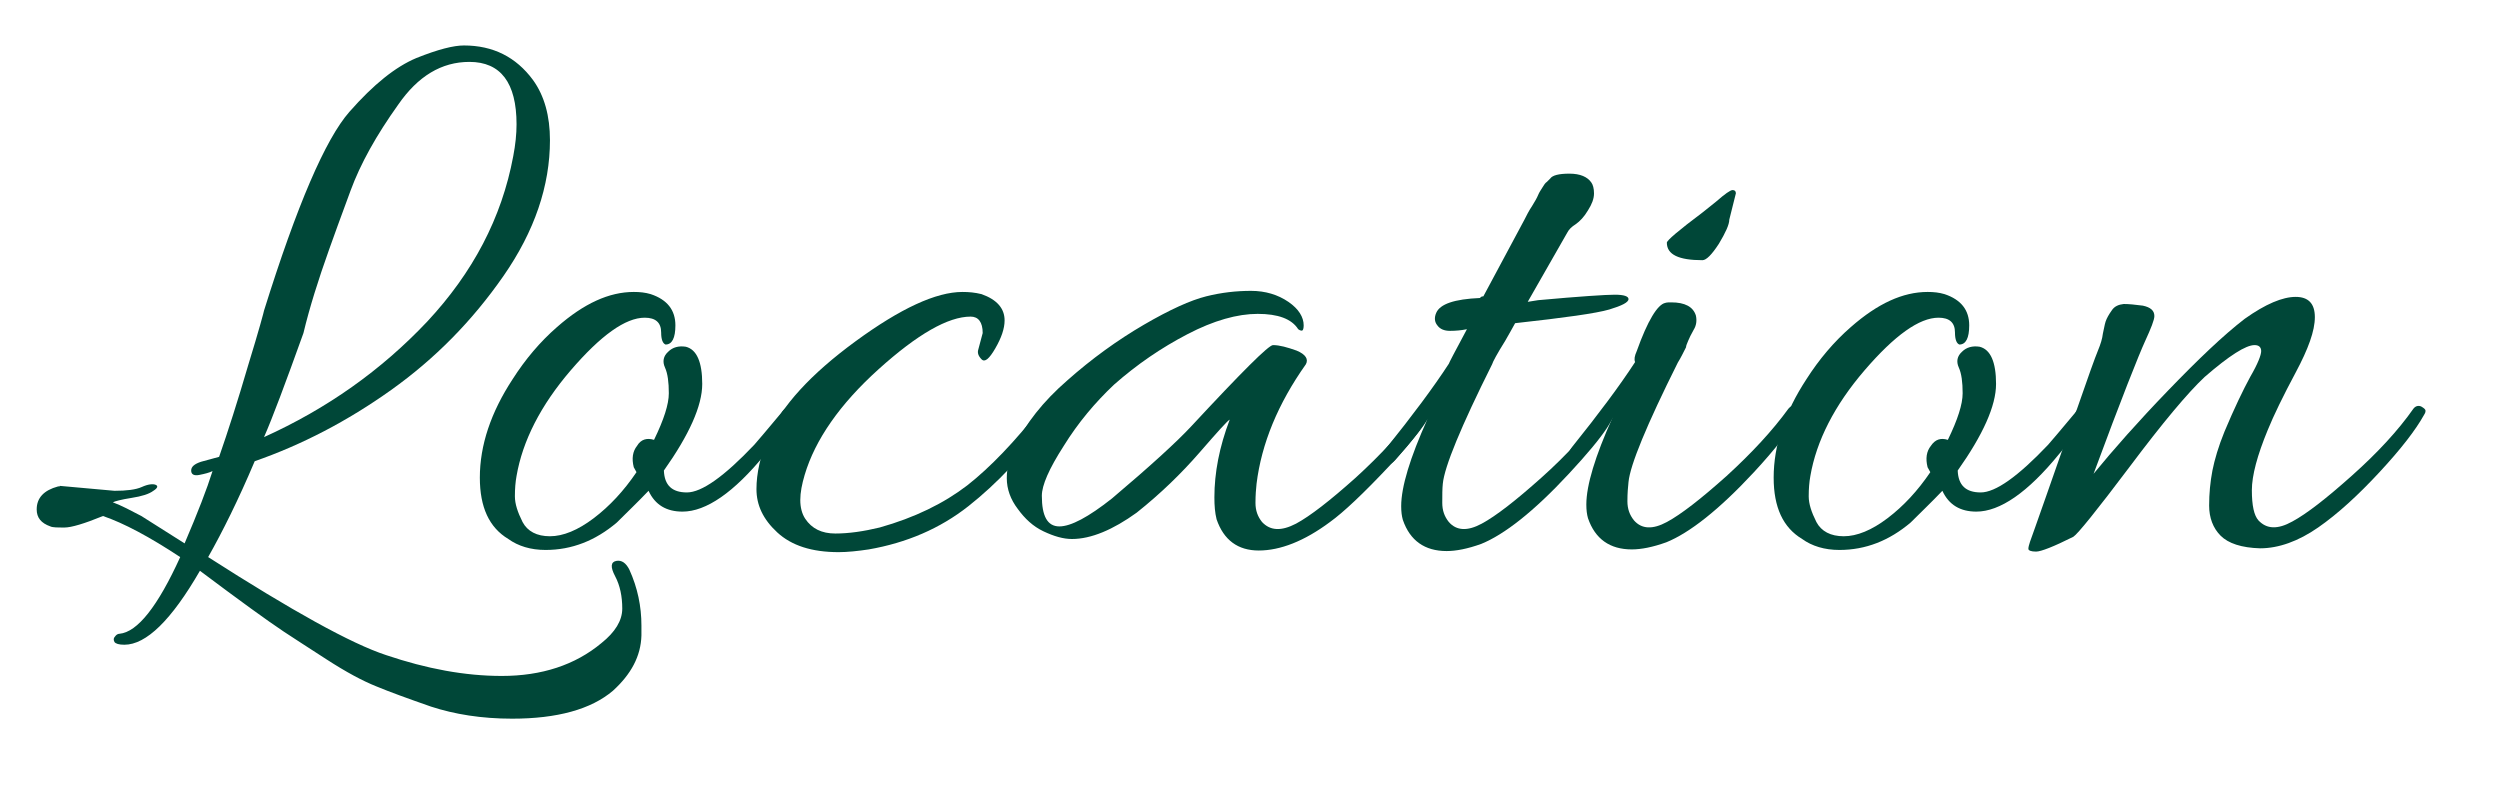
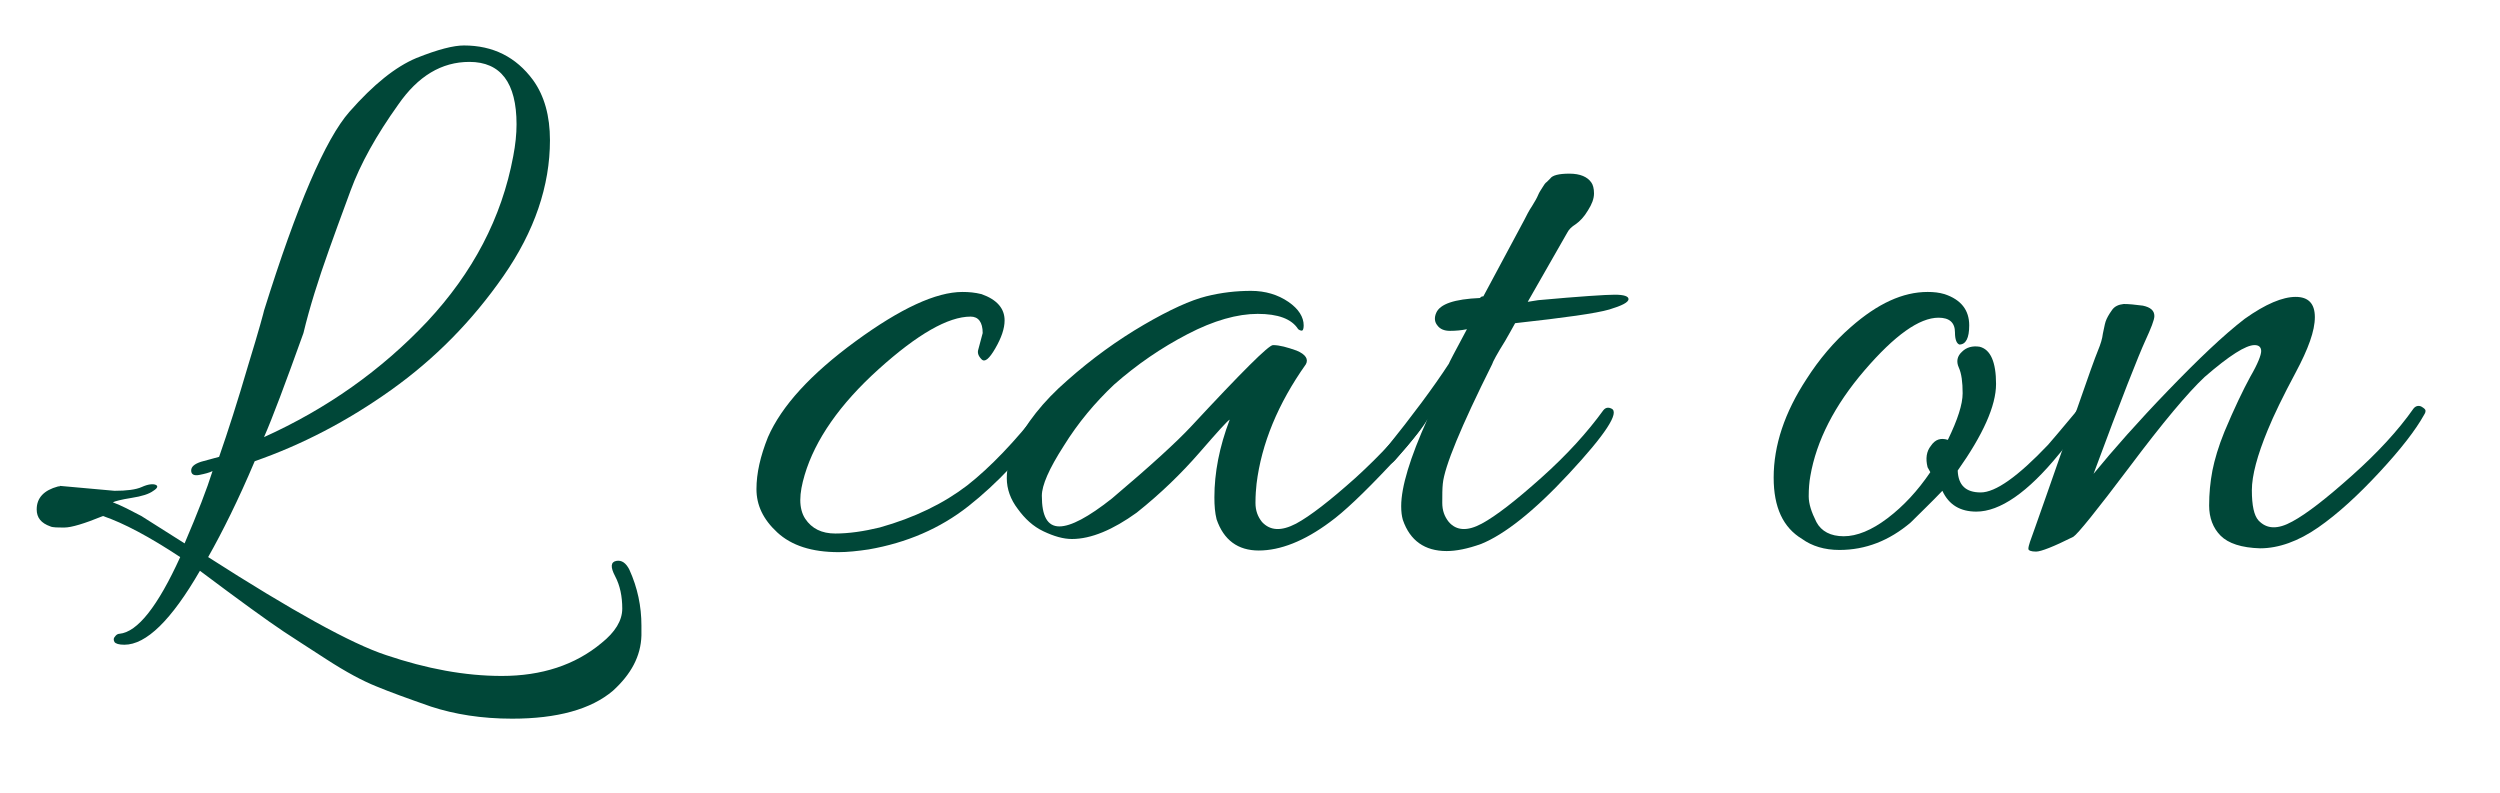
<svg xmlns="http://www.w3.org/2000/svg" version="1.1" id="Layer_1" x="0px" y="0px" viewBox="0 0 456.4 144.8" style="enable-background:new 0 0 456.4 144.8;" xml:space="preserve">
  <style type="text/css">
	.st0{fill:#004738;}
</style>
  <g>
    <path class="st0" d="M10.9,88.7l10,0.9c2.2,0,3.9-0.2,5-0.7c1.1-0.5,2-0.6,2.5-0.4c0.5,0.2,0.4,0.6-0.4,1.1c-0.8,0.6-2.1,1-4,1.3   c-1.9,0.3-3,0.6-3.4,0.8c1.6,0.6,3.3,1.5,5.2,2.5l7.9,5c2.4-5.6,4.1-10,5.1-13.2c-0.6,0.3-1.4,0.5-2.4,0.7c-1,0.2-1.5-0.1-1.5-0.8   c0-0.7,0.6-1.2,1.8-1.6l3.3-0.9c1.6-4.6,3.4-10.2,5.3-16.7c2-6.5,2.9-9.9,2.9-10c6-19.2,11.2-31.3,15.6-36.3   c4.4-5,8.4-8.2,12.2-9.8C80,9,82.8,8.3,84.7,8.3c5.3,0,9.5,2.1,12.6,6.3c2.1,2.9,3.1,6.6,3.1,11c0,8.3-2.8,16.6-8.5,24.8   c-5.7,8.2-12.5,15.1-20.5,20.8c-8,5.7-16.3,10-24.9,13c-3,7.1-5.9,12.9-8.5,17.5c15.3,9.8,26.1,15.8,32.5,17.9   c7.4,2.5,14.4,3.8,21.1,3.8c7.3,0,13.4-2,18.2-6c2.5-2,3.8-4.1,3.8-6.3c0-2.2-0.4-4.2-1.3-5.9c-0.9-1.7-0.8-2.6,0.2-2.8   c1-0.2,1.8,0.4,2.4,1.6c1.5,3.3,2.2,6.7,2.2,10.2c0,0.6,0,1.2,0,1.8c-0.1,3.8-1.9,7.1-5.2,10.1c-4,3.4-10.2,5.1-18.4,5.1   c-5.6,0-10.5-0.8-14.8-2.2c-4.3-1.5-7.6-2.7-10-3.7c-2.5-1-5.5-2.6-9.2-5c-3.7-2.4-6.2-4-7.7-5c-3-2-8.1-5.7-15.3-11.1   c-5.2,9-9.8,13.5-13.8,13.5c-1,0-1.6-0.2-1.8-0.5c-0.2-0.4-0.2-0.7,0.1-1c0.2-0.3,0.5-0.5,0.8-0.5c3.3-0.3,7-5,11.1-14   c-5.6-3.7-10.3-6.2-14.1-7.5c-3.4,1.4-5.8,2.1-7,2.1c-1.3,0-2.2,0-2.6-0.2c-1.7-0.6-2.5-1.6-2.5-3.1c0-2.1,1.3-3.5,3.9-4.2H10.9z    M94.3,22.7c0-7.6-2.9-11.4-8.6-11.4c-5.1,0-9.4,2.6-13,7.8c-4,5.6-6.9,10.8-8.7,15.7c-1.8,4.9-3.1,8.4-3.9,10.7   c-2,5.6-3.6,10.7-4.7,15.3c-3.3,9.2-5.7,15.6-7.2,19c11.5-5.2,21.4-12.2,29.8-21.1c8.3-8.9,13.6-18.9,15.7-30.2   C94.1,26.4,94.3,24.5,94.3,22.7z" />
-     <path class="st0" d="M119.4,80.3c1.8-3.7,2.7-6.5,2.7-8.5c0-2-0.2-3.6-0.7-4.7c-0.5-1.1-0.3-2.1,0.6-2.9c0.8-0.8,1.9-1.1,3.2-0.9   c2,0.5,3,2.8,3,6.8c0,4-2.4,9.3-7,15.8c0.1,2.7,1.5,4,4.2,4c2.7,0,6.8-2.9,12.3-8.7c2.6-3,4.2-5,4.9-5.8c0.6-0.9,1.2-1.2,1.7-1   c0.5,0.3,0.8,0.5,0.8,0.7c0,1-1.8,3.6-5.4,7.8c-5.7,7-10.8,10.5-15.1,10.5c-2.9,0-5-1.2-6.2-3.8c-2,2.1-4,4-5.8,5.8   c-3.9,3.3-8.2,5-13,5c-2.7,0-5-0.7-6.8-2c-3.5-2.1-5.2-5.8-5.2-11.2c0-5.9,2-11.9,6-18c2.3-3.6,5-6.8,8.1-9.5   c4.9-4.3,9.5-6.4,14-6.4c1.1,0,2.1,0.1,3.1,0.4c3,1,4.5,2.9,4.5,5.7c0,2.3-0.6,3.5-1.8,3.5c-0.5-0.2-0.8-0.9-0.8-2.2   c0-1.8-1-2.7-3-2.7c-3.5,0-8,3.2-13.5,9.6c-5.5,6.4-8.8,12.9-9.9,19.3c-0.2,1.1-0.3,2.3-0.3,3.7c0,1.4,0.5,2.9,1.4,4.7   c0.9,1.7,2.6,2.6,5,2.6c2.4,0,5.1-1.1,8-3.3c2.9-2.2,5.5-5,7.8-8.4l-0.5-0.9c-0.4-1.6-0.2-2.9,0.6-3.9   C117,80.2,118.1,79.9,119.4,80.3z" />
    <path class="st0" d="M178.6,63.8l0.8-3c0-2-0.8-3-2.2-3c-4.1,0-9.7,3.2-16.8,9.6c-7.1,6.4-11.6,12.9-13.5,19.3   c-0.5,1.7-0.8,3.2-0.8,4.6c0,1.3,0.3,2.5,0.9,3.4c1.2,1.8,3,2.7,5.5,2.7c2.5,0,5.2-0.4,8.1-1.1c6.4-1.8,11.7-4.4,16-7.7   c4.2-3.3,8.7-8,13.4-14c0.4-0.5,0.9-0.6,1.4-0.4c0.5,0.2,0.8,0.5,0.8,0.8c0,0.4-0.2,0.9-0.5,1.6C187,83,182,88.3,176.8,92.4   s-11.3,6.7-18.2,7.9c-2,0.3-3.9,0.5-5.5,0.5c-4.9,0-8.6-1.2-11.2-3.6c-2.6-2.4-3.8-5-3.8-7.9c0-2.9,0.7-6,2.1-9.5   c2.5-5.7,7.8-11.5,16-17.5c8.2-6,14.7-9,19.5-9c1.2,0,2.3,0.1,3.5,0.4c2.8,1,4.2,2.6,4.2,4.8c0,1.5-0.6,3.2-1.7,5.1   c-1.1,1.9-1.9,2.6-2.5,2C178.6,65,178.4,64.4,178.6,63.8z" />
    <path class="st0" d="M195.7,98.4c-1.6,0-3.3-0.5-5.2-1.4c-1.9-0.9-3.4-2.3-4.7-4.1c-1.3-1.7-2-3.6-2-5.6c0-2,0.5-3.9,1.4-5.7   c2-4.2,5.2-8.3,9.7-12.2c4.4-3.9,9.1-7.3,13.9-10.1c4.8-2.8,8.6-4.5,11.4-5.2c2.8-0.7,5.5-1,8.2-1c2.6,0,4.9,0.7,6.8,2   c1.9,1.3,2.8,2.8,2.8,4.3c0,0.5-0.1,0.8-0.2,0.9c-0.1,0.1-0.4,0.1-0.8-0.2c-1.2-1.9-3.7-2.8-7.4-2.8s-8,1.2-12.8,3.7   c-4.8,2.5-9.2,5.5-13.4,9.2c-3.5,3.3-6.6,7-9.2,11.2c-2.7,4.2-4,7.2-4,9.1c0,3.7,1,5.6,3.2,5.6c2.1,0,5.3-1.7,9.6-5.1   c7.1-6,11.9-10.4,14.5-13.2c9.2-9.9,14.1-14.8,14.9-14.8c1.2,0,2.6,0.4,4.3,1c1.7,0.7,2.2,1.6,1.7,2.5c-5.1,7.2-8.1,14.5-9,21.8   c-0.1,0.9-0.2,2.1-0.2,3.5c0,1.4,0.4,2.5,1.2,3.5c1.5,1.6,3.5,1.7,6.2,0.3c2.6-1.4,6.2-4.2,10.9-8.4c4.6-4.2,8.4-8.3,11.2-12.3   c0.4-0.5,0.8-0.6,1.3-0.4c0.5,0.3,0.8,0.5,0.8,0.7c0,1.5-2.4,4.8-7.1,9.8c-4.8,5.1-8.4,8.5-10.9,10.3c-4.7,3.5-9.1,5.2-13,5.2   c-3.8,0-6.4-1.9-7.7-5.7c-0.3-1.2-0.4-2.5-0.4-4c0-4.5,0.9-9.2,2.8-14.2c-0.4,0.2-2.2,2.2-5.5,6c-3.3,3.8-7.1,7.5-11.5,11   C203.2,96.7,199.2,98.4,195.7,98.4z" />
    <path class="st0" d="M280.8,54.8c7.7-0.7,12.4-1,14-1c1.7,0,2.5,0.3,2.5,0.8c0,0.6-1.2,1.2-3.5,1.9c-2.4,0.7-8.1,1.5-17.2,2.5   c-0.5,0.9-1.1,2-1.8,3.2c-1.5,2.4-2.3,3.9-2.4,4.3c-5.7,11.4-8.7,18.7-9,21.8c-0.1,0.9-0.1,2.1-0.1,3.5c0,1.4,0.4,2.5,1.2,3.5   c1.4,1.6,3.4,1.7,6,0.3c2.6-1.4,6.2-4.2,10.9-8.4c4.7-4.2,8.4-8.3,11.3-12.3c0.4-0.5,0.9-0.6,1.5-0.3c1.5,0.7-1.1,4.7-7.8,11.9   c-6.4,6.9-11.8,11.1-16,12.8c-2.5,0.9-4.6,1.3-6.3,1.3c-4,0-6.7-1.9-8-5.7c-0.2-0.7-0.3-1.5-0.3-2.5c0-3.5,1.6-8.8,4.8-15.9   c-0.5,1.1-2.5,3.6-5.9,7.5c-0.9,1-1.6,1-2.1,0c-0.1-0.2-0.2-0.5-0.2-0.8c0-0.3,0.2-0.8,0.6-1.3c4.9-6.1,8.7-11.2,11.5-15.5   c0-0.1,1.1-2.2,3.3-6.3c-1,0.2-2,0.3-3.1,0.3c-1,0-1.8-0.3-2.3-1c-0.5-0.6-0.6-1.4-0.2-2.3c0.7-1.6,3.3-2.5,8-2.7   c0.1-0.2,0.3-0.3,0.6-0.3l7.5-14c0.4-0.8,0.8-1.6,1.4-2.5c0.5-0.8,0.9-1.5,1.1-2c0.2-0.5,0.5-0.9,0.8-1.4c0.3-0.5,0.5-0.8,0.8-1   c0.2-0.2,0.4-0.4,0.6-0.6c0.4-0.6,1.6-0.9,3.5-0.9c2,0,3.3,0.6,4,1.6c0.3,0.4,0.5,1.1,0.5,2c0,1-0.4,2-1.1,3.1   c-0.7,1.2-1.5,2-2.2,2.5c-0.8,0.5-1.3,1-1.6,1.6l-7.2,12.6L280.8,54.8z" />
-     <path class="st0" d="M305.1,55.2c2.5,0,4,0.8,4.5,2.4c0.2,0.9,0.1,1.8-0.4,2.6c-0.5,0.9-0.8,1.5-1,2c-0.2,0.5-0.4,0.9-0.4,1.2   c-0.5,1-1,2-1.5,2.8c-5.7,11.4-8.7,18.7-9,21.8c-0.1,0.9-0.2,2.1-0.2,3.5c0,1.4,0.4,2.5,1.2,3.5c1.4,1.6,3.4,1.7,6,0.3   c2.6-1.4,6.2-4.2,10.9-8.4c4.6-4.2,8.4-8.3,11.3-12.3c0.4-0.5,0.8-0.6,1.3-0.4c0.5,0.3,0.8,0.5,0.8,0.8c0,0.3-0.1,0.5-0.3,0.8   c-1.5,2.7-4.2,6.2-8.1,10.4c-6.4,6.9-11.8,11.1-16,12.8c-2.5,0.9-4.6,1.3-6.3,1.3c-4,0-6.7-1.9-8-5.7c-0.2-0.7-0.3-1.5-0.3-2.5   c0-3.5,1.6-8.8,4.8-15.9c-0.5,1.1-2.5,3.6-5.8,7.5c-0.9,1-1.6,1-2.1,0c-0.1-0.2-0.1-0.5-0.1-0.8c0-0.3,0.2-0.8,0.6-1.3   c4.9-6.1,8.7-11.2,11.5-15.5c-0.2-0.5-0.1-1.1,0.3-2c2-5.6,3.8-8.5,5.2-8.8C304.3,55.2,304.7,55.2,305.1,55.2z M316.9,35.3   l-1.2,4.8c0,0.9-0.7,2.4-1.9,4.4c-1.3,2-2.3,3-3,3c-4.3,0-6.5-1-6.5-3.2c0-0.4,2.1-2.2,6.5-5.5l2.5-2c1.6-1.4,2.6-2.1,3-2.1   C316.7,34.7,316.9,34.9,316.9,35.3z" />
    <path class="st0" d="M355.6,80.3c1.8-3.7,2.7-6.5,2.7-8.5c0-2-0.2-3.6-0.7-4.7c-0.5-1.1-0.3-2.1,0.6-2.9c0.8-0.8,1.9-1.1,3.2-0.9   c2,0.5,3,2.8,3,6.8c0,4-2.4,9.3-7,15.8c0.1,2.7,1.5,4,4.2,4c2.7,0,6.8-2.9,12.3-8.7c2.6-3,4.2-5,4.9-5.8c0.6-0.9,1.2-1.2,1.7-1   c0.5,0.3,0.8,0.5,0.8,0.7c0,1-1.8,3.6-5.4,7.8c-5.7,7-10.8,10.5-15.1,10.5c-2.9,0-5-1.2-6.2-3.8c-2,2.1-4,4-5.8,5.8   c-3.9,3.3-8.2,5-13,5c-2.7,0-5-0.7-6.8-2c-3.5-2.1-5.2-5.8-5.2-11.2c0-5.9,2-11.9,6-18c2.3-3.6,5-6.8,8.1-9.5   c4.9-4.3,9.5-6.4,14-6.4c1.1,0,2.1,0.1,3.1,0.4c3,1,4.5,2.9,4.5,5.7c0,2.3-0.6,3.5-1.8,3.5c-0.5-0.2-0.8-0.9-0.8-2.2   c0-1.8-1-2.7-3-2.7c-3.5,0-8,3.2-13.5,9.6c-5.5,6.4-8.8,12.9-9.9,19.3c-0.2,1.1-0.3,2.3-0.3,3.7c0,1.4,0.5,2.9,1.4,4.7   c0.9,1.7,2.6,2.6,5,2.6c2.4,0,5.1-1.1,8-3.3c2.9-2.2,5.5-5,7.8-8.4l-0.5-0.9c-0.4-1.6-0.2-2.9,0.6-3.9   C353.3,80.2,354.3,79.9,355.6,80.3z" />
    <path class="st0" d="M419.1,54.2c2.3,0,3.5,1.2,3.5,3.7c0,2.5-1.2,5.8-3.5,10.1c-2.3,4.3-4,7.8-5.1,10.5c-1.9,4.6-2.9,8.3-2.9,11   c0,2.8,0.4,4.6,1.2,5.5c1.5,1.6,3.5,1.7,6.2,0.2c2.6-1.4,6.2-4.2,10.9-8.4c4.6-4.1,8.4-8.2,11.2-12.2c0.4-0.5,0.9-0.6,1.4-0.4   c0.5,0.3,0.8,0.5,0.8,0.8c0,0.3-0.1,0.5-0.3,0.8c-1.5,2.7-4.2,6.2-8.1,10.4c-3.9,4.2-7.6,7.6-11.2,10.1c-3.6,2.5-7.2,3.8-10.6,3.8   c-3.4-0.1-5.8-0.9-7.2-2.3c-1.4-1.4-2.1-3.3-2.1-5.5c0-2.2,0.2-4.3,0.6-6.4c0.4-2,1.1-4.4,2.2-7.1c1.8-4.3,3.4-7.6,4.7-10   c1.4-2.4,2-4,2-4.7s-0.4-1.1-1.2-1.1c-1.6,0-4.6,1.9-9.1,5.8c-3.1,2.9-7.7,8.4-13.7,16.4c-6.1,8.1-9.5,12.3-10.3,12.8   c-3.6,1.8-5.9,2.7-6.8,2.7c-0.9,0-1.4-0.2-1.4-0.5s0.1-0.7,0.3-1.3c0.2-0.6,1.2-3.3,2.9-8.2c1.7-4.9,3.6-10.3,5.7-16.1   c2-5.8,3.3-9.4,3.8-10.6c0.5-1.2,0.8-2.2,0.9-3.1c0.2-0.8,0.3-1.6,0.5-2.2c0.2-0.6,0.6-1.3,1.1-2c0.5-0.8,1.3-1.1,2.2-1.2   c0.9,0,2,0.1,3.5,0.3c1.4,0.3,2.1,0.9,2.1,1.9c0,0.7-0.6,2.2-1.7,4.6c-1.1,2.4-4.3,10.4-9.4,24.2c3.6-4.4,8.1-9.5,13.6-15.2   c5.5-5.7,10.1-10.1,14-13.1C413.6,55.5,416.7,54.2,419.1,54.2z" />
  </g>
</svg>